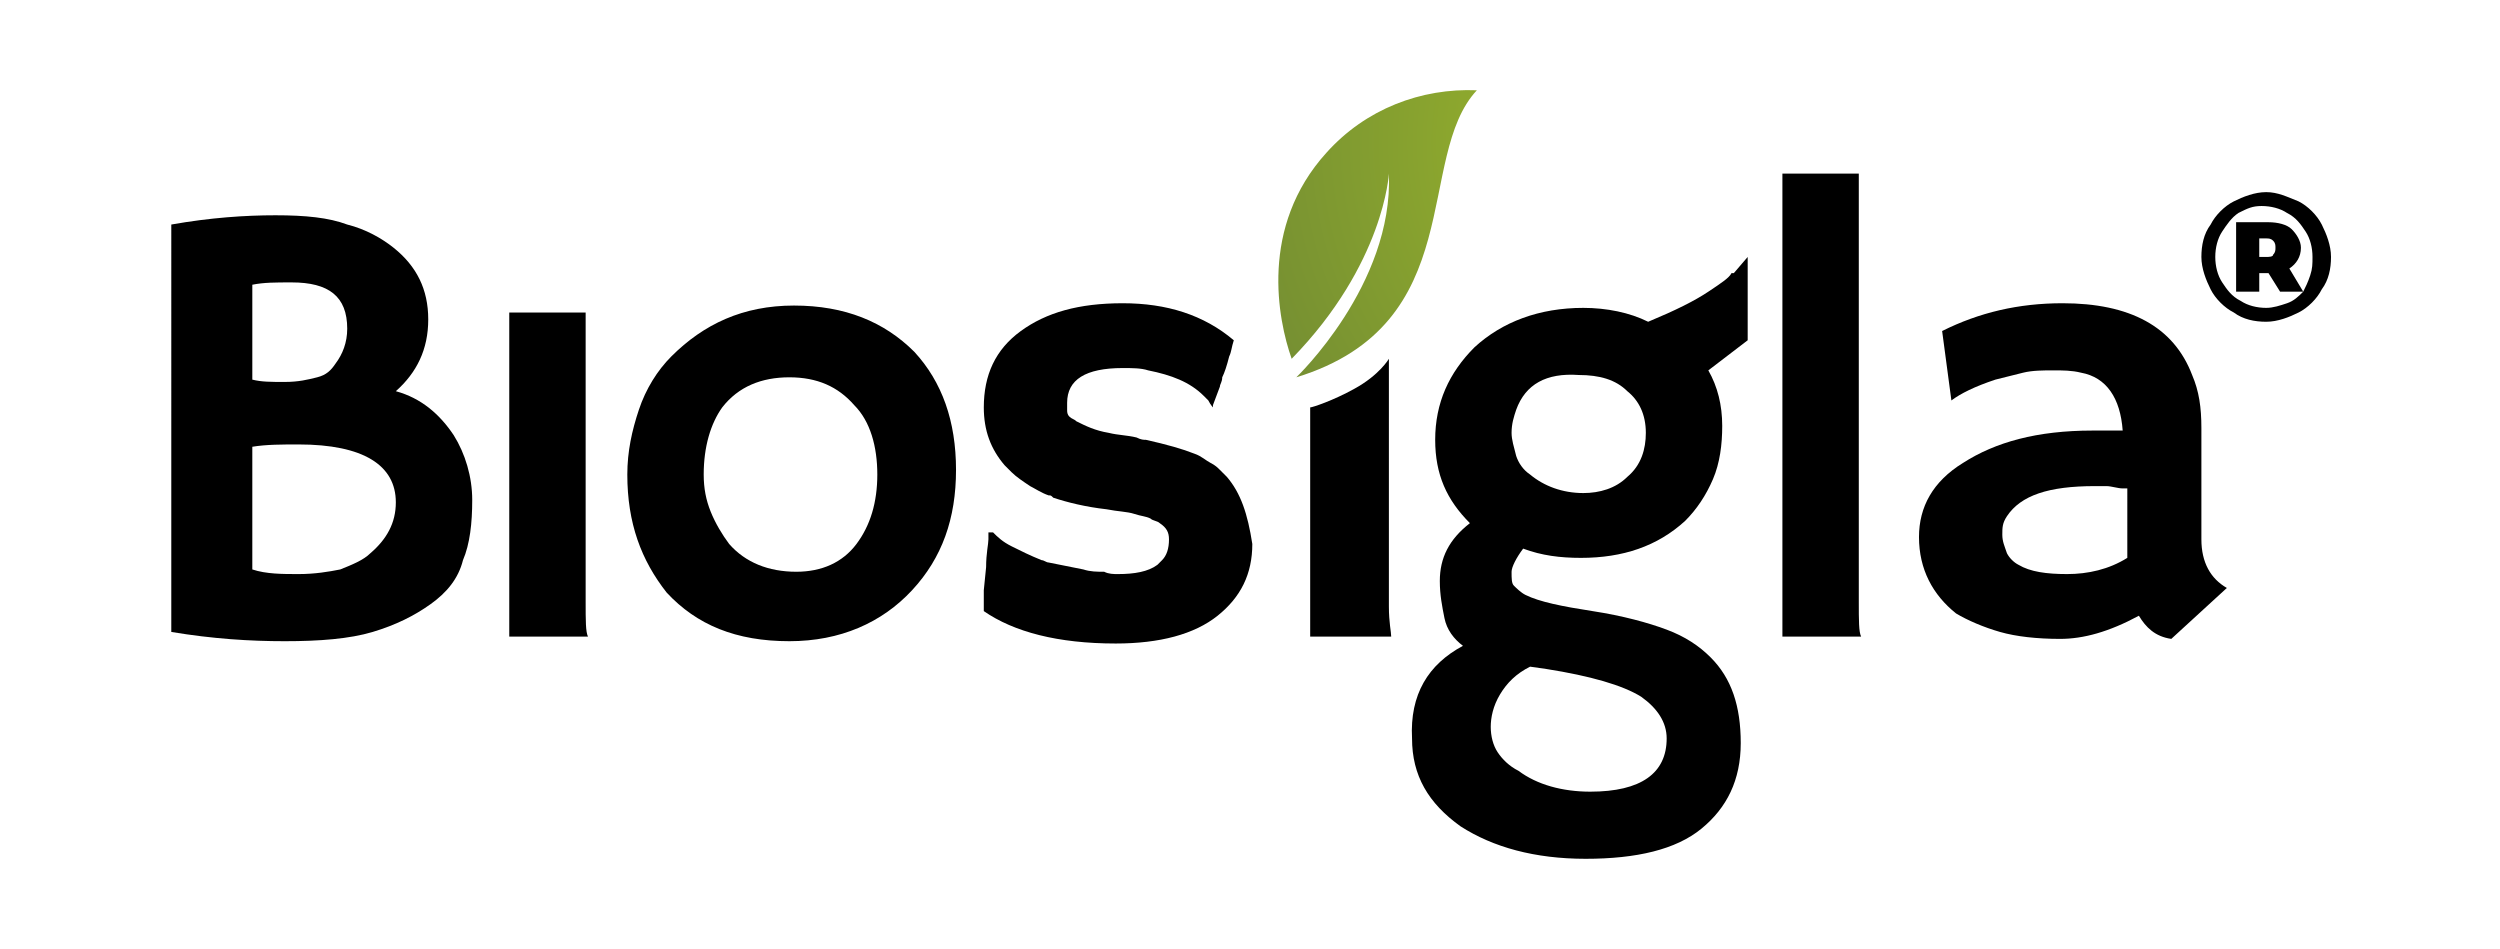
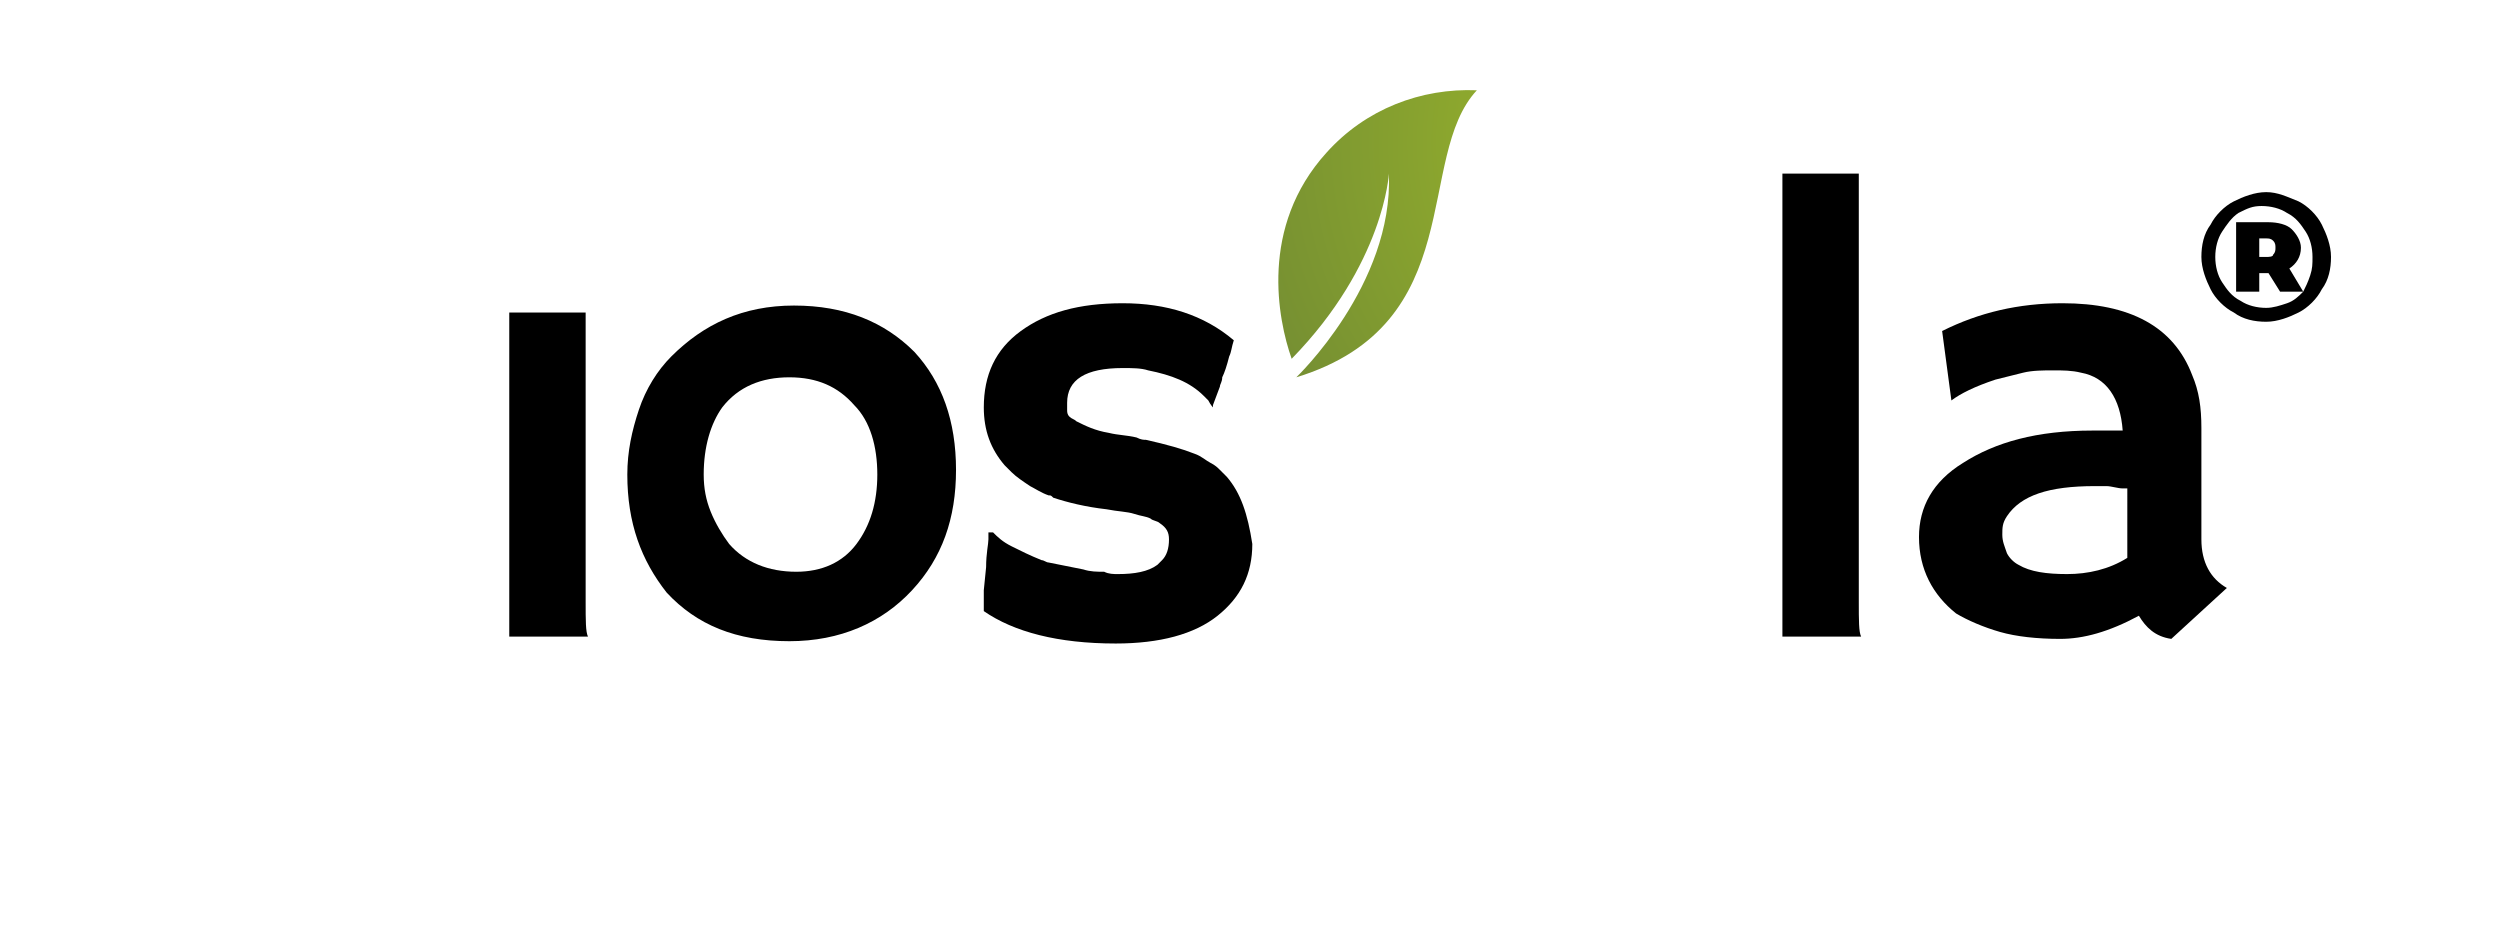
<svg xmlns="http://www.w3.org/2000/svg" version="1.1" id="Layer_1" x="0px" y="0px" viewBox="0 0 108 41" style="enable-background:new 0 0 108 41;" xml:space="preserve">
  <style type="text/css">
	.st0{fill:none;}
	.st1{fill:url(#XMLID_2_);}
</style>
  <g>
    <g>
      <path d="M99.3,8.7c0.4,0.2,0.8,0.6,1,1c0.2,0.4,0.4,0.9,0.4,1.4c0,0.5-0.1,1-0.4,1.4c-0.2,0.4-0.6,0.8-1,1    c-0.4,0.2-0.9,0.4-1.4,0.4c-0.5,0-1-0.1-1.4-0.4c-0.4-0.2-0.8-0.6-1-1c-0.2-0.4-0.4-0.9-0.4-1.4c0-0.5,0.1-1,0.4-1.4    c0.2-0.4,0.6-0.8,1-1c0.4-0.2,0.9-0.4,1.4-0.4S98.8,8.5,99.3,8.7z M99.8,11.9c0.1-0.3,0.1-0.5,0.1-0.8c0-0.4-0.1-0.8-0.3-1.1    c-0.2-0.3-0.4-0.6-0.8-0.8c-0.3-0.2-0.7-0.3-1.1-0.3S97.1,9,96.7,9.2C96.4,9.4,96.2,9.7,96,10c-0.2,0.3-0.3,0.7-0.3,1.1    c0,0.4,0.1,0.8,0.3,1.1c0.2,0.3,0.4,0.6,0.8,0.8c0.3,0.2,0.7,0.3,1.1,0.3c0.3,0,0.6-0.1,0.9-0.2c0.3-0.1,0.5-0.3,0.7-0.5h-1    l-0.5-0.8h-0.4v0.8h-1v-3H98c0.4,0,0.8,0.1,1,0.3c0.2,0.2,0.4,0.5,0.4,0.8c0,0.4-0.2,0.7-0.5,0.9l0.6,1    C99.6,12.4,99.7,12.2,99.8,11.9z M97.9,11.1c0.1,0,0.3,0,0.3-0.1c0.1-0.1,0.1-0.2,0.1-0.3c0-0.1,0-0.2-0.1-0.3    c-0.1-0.1-0.2-0.1-0.3-0.1h-0.3v0.8H97.9z" />
    </g>
-     <path d="M18.6,26.1c-0.7,0.5-1.5,0.9-2.5,1.2c-1,0.3-2.3,0.4-3.8,0.4c-1.5,0-3.1-0.1-4.9-0.4V9.7c1.7-0.3,3.2-0.4,4.5-0.4   c1.3,0,2.3,0.1,3.1,0.4c0.8,0.2,1.5,0.6,2,1c1,0.8,1.5,1.8,1.5,3.1c0,1.3-0.5,2.3-1.4,3.1c1.1,0.3,1.9,1,2.5,1.9   c0.5,0.8,0.8,1.8,0.8,2.8c0,1-0.1,1.9-0.4,2.6C19.8,25,19.3,25.6,18.6,26.1z M10.9,16.4c0.4,0.1,0.8,0.1,1.4,0.1   c0.6,0,1-0.1,1.4-0.2c0.4-0.1,0.6-0.3,0.8-0.6c0.3-0.4,0.5-0.9,0.5-1.5c0-1.4-0.8-2-2.4-2c-0.7,0-1.2,0-1.7,0.1V16.4z M12.9,19.2   c-0.7,0-1.4,0-2,0.1v5.3c0.6,0.2,1.3,0.2,2,0.2s1.3-0.1,1.8-0.2c0.5-0.2,1-0.4,1.3-0.7c0.7-0.6,1.1-1.3,1.1-2.2   C17.1,20.1,15.7,19.2,12.9,19.2z" />
    <path d="M25.3,26c0,0.8,0,1.3,0.1,1.5h-3.4v-14h3.3V26z" />
-     <path d="M75.5,11.1v3.6l-1.7,1.3c0.4,0.7,0.6,1.5,0.6,2.4c0,0.8-0.1,1.6-0.4,2.3c-0.3,0.7-0.7,1.3-1.2,1.8   c-1.2,1.1-2.7,1.6-4.5,1.6c-0.9,0-1.7-0.1-2.5-0.4c-0.3,0.4-0.5,0.8-0.5,1c0,0.3,0,0.5,0.1,0.6c0.1,0.1,0.3,0.3,0.5,0.4   c0.6,0.3,1.6,0.5,2.9,0.7c1.3,0.2,2.4,0.5,3.2,0.8c0.8,0.3,1.4,0.7,1.9,1.2c0.9,0.9,1.3,2.1,1.3,3.7s-0.6,2.8-1.7,3.7   c-1.1,0.9-2.8,1.3-5,1.3c-2.2,0-4-0.5-5.4-1.4c-1.4-1-2.1-2.2-2.1-3.8c-0.1-1.9,0.7-3.2,2.2-4c-0.4-0.3-0.7-0.7-0.8-1.2   c-0.1-0.5-0.2-1-0.2-1.6c0-1,0.4-1.8,1.3-2.5c-1-1-1.5-2.1-1.5-3.6c0-1.6,0.6-2.9,1.7-4c1.2-1.1,2.8-1.7,4.7-1.7c1,0,2,0.2,2.8,0.6   c1.2-0.5,2-0.9,2.6-1.3s0.9-0.6,1-0.8l0.1,0L75.5,11.1z M68.7,34.2c2.2,0,3.3-0.8,3.3-2.3c0-0.7-0.4-1.3-1.1-1.8   c-0.8-0.5-2.2-0.9-4.1-1.2l-0.7-0.1c-0.6,0.3-1,0.7-1.3,1.2c-0.3,0.5-0.4,1-0.4,1.4c0,0.4,0.1,0.8,0.3,1.1c0.2,0.3,0.5,0.6,0.9,0.8   C66.4,33.9,67.5,34.2,68.7,34.2z M65.5,17.7c-0.1,0.3-0.2,0.6-0.2,1c0,0.3,0.1,0.6,0.2,1c0.1,0.3,0.3,0.6,0.6,0.8   c0.6,0.5,1.4,0.8,2.3,0.8c0.7,0,1.4-0.2,1.9-0.7c0.6-0.5,0.8-1.2,0.8-1.9c0-0.8-0.3-1.4-0.8-1.8c-0.5-0.5-1.2-0.7-2.1-0.7   C66.8,16.1,65.9,16.6,65.5,17.7z" />
    <path d="M80.3,26c0,0.8,0,1.3,0.1,1.5H77V7.5h3.3V26z" />
    <path d="M92.4,26.6c-1.3,0.7-2.4,1-3.4,1c-1,0-1.9-0.1-2.6-0.3c-0.7-0.2-1.4-0.5-1.9-0.8c-1-0.8-1.6-1.9-1.6-3.3   c0-1.3,0.6-2.4,1.9-3.2c1.4-0.9,3.2-1.4,5.6-1.4l0.5,0c0.1,0,0.2,0,0.4,0c0.1,0,0.3,0,0.4,0c-0.1-1.4-0.7-2.3-1.8-2.5   c-0.4-0.1-0.8-0.1-1.2-0.1s-0.9,0-1.3,0.1c-0.4,0.1-0.8,0.2-1.2,0.3c-0.9,0.3-1.5,0.6-1.9,0.9l0,0l-0.4-3c1.6-0.8,3.3-1.2,5.2-1.2   c2.9,0,4.8,1,5.6,3.1c0.3,0.7,0.4,1.4,0.4,2.3v4.8c0,1,0.4,1.7,1.1,2.1l-2.4,2.2C93.1,27.5,92.7,27.1,92.4,26.6z M91.7,21.1   c-0.2,0-0.5-0.1-0.7-0.1h-0.5c-2,0-3.2,0.4-3.8,1.3c-0.2,0.3-0.2,0.5-0.2,0.8s0.1,0.5,0.2,0.8c0.1,0.2,0.3,0.4,0.5,0.5   c0.5,0.3,1.2,0.4,2.1,0.4c0.9,0,1.8-0.2,2.6-0.7c0-0.1,0-0.2,0-0.3V21.1z" />
    <path d="M27.1,20.5c0-1,0.2-1.9,0.5-2.8c0.3-0.9,0.8-1.7,1.4-2.3c1.4-1.4,3.1-2.2,5.3-2.2c2.2,0,3.9,0.7,5.2,2   c1.2,1.3,1.8,3,1.8,5.1s-0.6,3.8-1.9,5.2c-1.3,1.4-3.1,2.2-5.3,2.2c-2.3,0-4-0.7-5.3-2.1C27.7,24.2,27.1,22.6,27.1,20.5z    M30.4,20.5c0,0.6,0.1,1.1,0.3,1.6c0.2,0.5,0.5,1,0.8,1.4c0.7,0.8,1.7,1.2,2.9,1.2c1.1,0,2-0.4,2.6-1.2c0.6-0.8,0.9-1.8,0.9-3   c0-1.2-0.3-2.3-1-3c-0.7-0.8-1.6-1.2-2.8-1.2c-1.2,0-2.2,0.4-2.9,1.3C30.7,18.3,30.4,19.3,30.4,20.5z" />
-     <path d="M56.7,27.5h3.4c0-0.2-0.1-0.6-0.1-1.3V18v-2.5c0,0-0.4,0.7-1.5,1.3c-0.9,0.5-1.8,0.8-1.9,0.8v1.1v1.1V27.5z" />
    <g>
      <path class="st0" d="M50,24.5C50,24.5,50,24.5,50,24.5C50,24.5,50,24.5,50,24.5C50,24.5,50,24.5,50,24.5z" />
      <path class="st0" d="M48.3,24.9C48.3,24.9,48.3,24.9,48.3,24.9c-0.2,0-0.4,0-0.6-0.1C47.8,24.8,48.1,24.9,48.3,24.9z" />
      <path class="st0" d="M50.3,24.3C50.3,24.3,50.3,24.3,50.3,24.3C50.3,24.3,50.3,24.3,50.3,24.3z" />
-       <path class="st0" d="M45.3,24.4c0.5,0.2,1,0.3,1.5,0.3C46.2,24.7,45.7,24.6,45.3,24.4z" />
+       <path class="st0" d="M45.3,24.4c0.5,0.2,1,0.3,1.5,0.3z" />
      <path d="M50.3,24.3c-0.1,0.1-0.1,0.1-0.2,0.2C50.1,24.4,50.2,24.4,50.3,24.3z" />
-       <path d="M47.6,24.8c-0.3,0-0.6,0-0.9-0.1C47,24.8,47.3,24.8,47.6,24.8z" />
-       <path d="M48.3,24.9C48.3,24.9,48.3,24.9,48.3,24.9c0.8,0,1.4-0.1,1.7-0.4C49.6,24.8,49.1,24.9,48.3,24.9    C48.3,24.9,48.3,24.9,48.3,24.9z" />
      <path d="M53,20.6c-0.1-0.1-0.2-0.2-0.3-0.3c0,0,0,0,0,0c0,0,0,0,0,0c-0.1-0.1-0.2-0.2-0.4-0.3c-0.2-0.1-0.4-0.3-0.7-0.4    c-0.5-0.2-1.2-0.4-2.1-0.6c-0.1,0-0.2,0-0.4-0.1c-0.4-0.1-0.8-0.1-1.2-0.2c-0.6-0.1-1-0.3-1.4-0.5c-0.1-0.1-0.2-0.1-0.3-0.2    c0,0,0,0,0,0c-0.1-0.1-0.1-0.2-0.1-0.3c0-0.1,0-0.2,0-0.3c0-1,0.8-1.5,2.4-1.5c0.4,0,0.8,0,1.1,0.1c1,0.2,1.8,0.5,2.4,1.1    c0.1,0.1,0.1,0.1,0.2,0.2c0.1,0.2,0.2,0.3,0.2,0.3c0,0,0,0,0-0.1l0.3-0.8c0-0.1,0.1-0.2,0.1-0.4c0.1-0.2,0.2-0.5,0.3-0.9    c0.1-0.2,0.1-0.4,0.2-0.7c0,0,0,0,0,0c0,0,0,0,0,0c-1.3-1.1-2.9-1.6-4.8-1.6c-1.9,0-3.3,0.4-4.4,1.2c-1.1,0.8-1.6,1.9-1.6,3.3    c0,1,0.3,1.8,0.9,2.5c0.1,0.1,0.2,0.2,0.3,0.3c0.2,0.2,0.5,0.4,0.8,0.6c0.2,0.1,0.5,0.3,0.8,0.4c0.1,0,0.1,0,0.2,0.1    c0.6,0.2,1.4,0.4,2.3,0.5c0.5,0.1,0.9,0.1,1.2,0.2c0.3,0.1,0.5,0.1,0.7,0.2c0.1,0.1,0.3,0.1,0.4,0.2c0.3,0.2,0.4,0.4,0.4,0.7    c0,0.4-0.1,0.7-0.3,0.9c0,0,0,0,0,0c-0.1,0.1-0.1,0.1-0.2,0.2c0,0,0,0,0,0c0,0,0,0,0,0c-0.4,0.3-1,0.4-1.7,0.4c0,0,0,0,0,0    c0,0,0,0,0,0c-0.2,0-0.4,0-0.6-0.1c-0.3,0-0.6,0-0.9-0.1c-0.5-0.1-1-0.2-1.5-0.3c-0.1,0-0.2-0.1-0.3-0.1c-0.5-0.2-0.9-0.4-1.3-0.6    c-0.4-0.2-0.6-0.4-0.8-0.6C42.8,23,42.7,23,42.7,23c0,0,0,0.1,0,0.3c0,0.2-0.1,0.6-0.1,1.2l-0.1,1c0,0.1,0,0.3,0,0.4    c0,0.2,0,0.3,0,0.5c0,0,0,0,0,0c1.3,0.9,3.2,1.4,5.7,1.4c1.9,0,3.4-0.4,4.4-1.2c1-0.8,1.5-1.8,1.5-3.1    C53.9,22.2,53.6,21.3,53,20.6z" />
    </g>
    <radialGradient id="XMLID_2_" cx="-131.961" cy="238.303" r="24.816" gradientTransform="matrix(0.509 0.861 -0.861 0.509 345.353 -1.506)" gradientUnits="userSpaceOnUse">
      <stop offset="0" style="stop-color:#A3BF2A" />
      <stop offset="1" style="stop-color:#6A8334" />
    </radialGradient>
    <path id="XMLID_102_" class="st1" d="M63.8,3.9c-2.4-0.1-4.8,0.8-6.5,2.7c-2.9,3.2-2.1,7.2-1.5,8.9c4-4.1,4.2-8,4.2-8   c0.2,4.8-4,8.8-4,8.8C63.5,14,61.1,6.8,63.8,3.9z" />
  </g>
</svg>